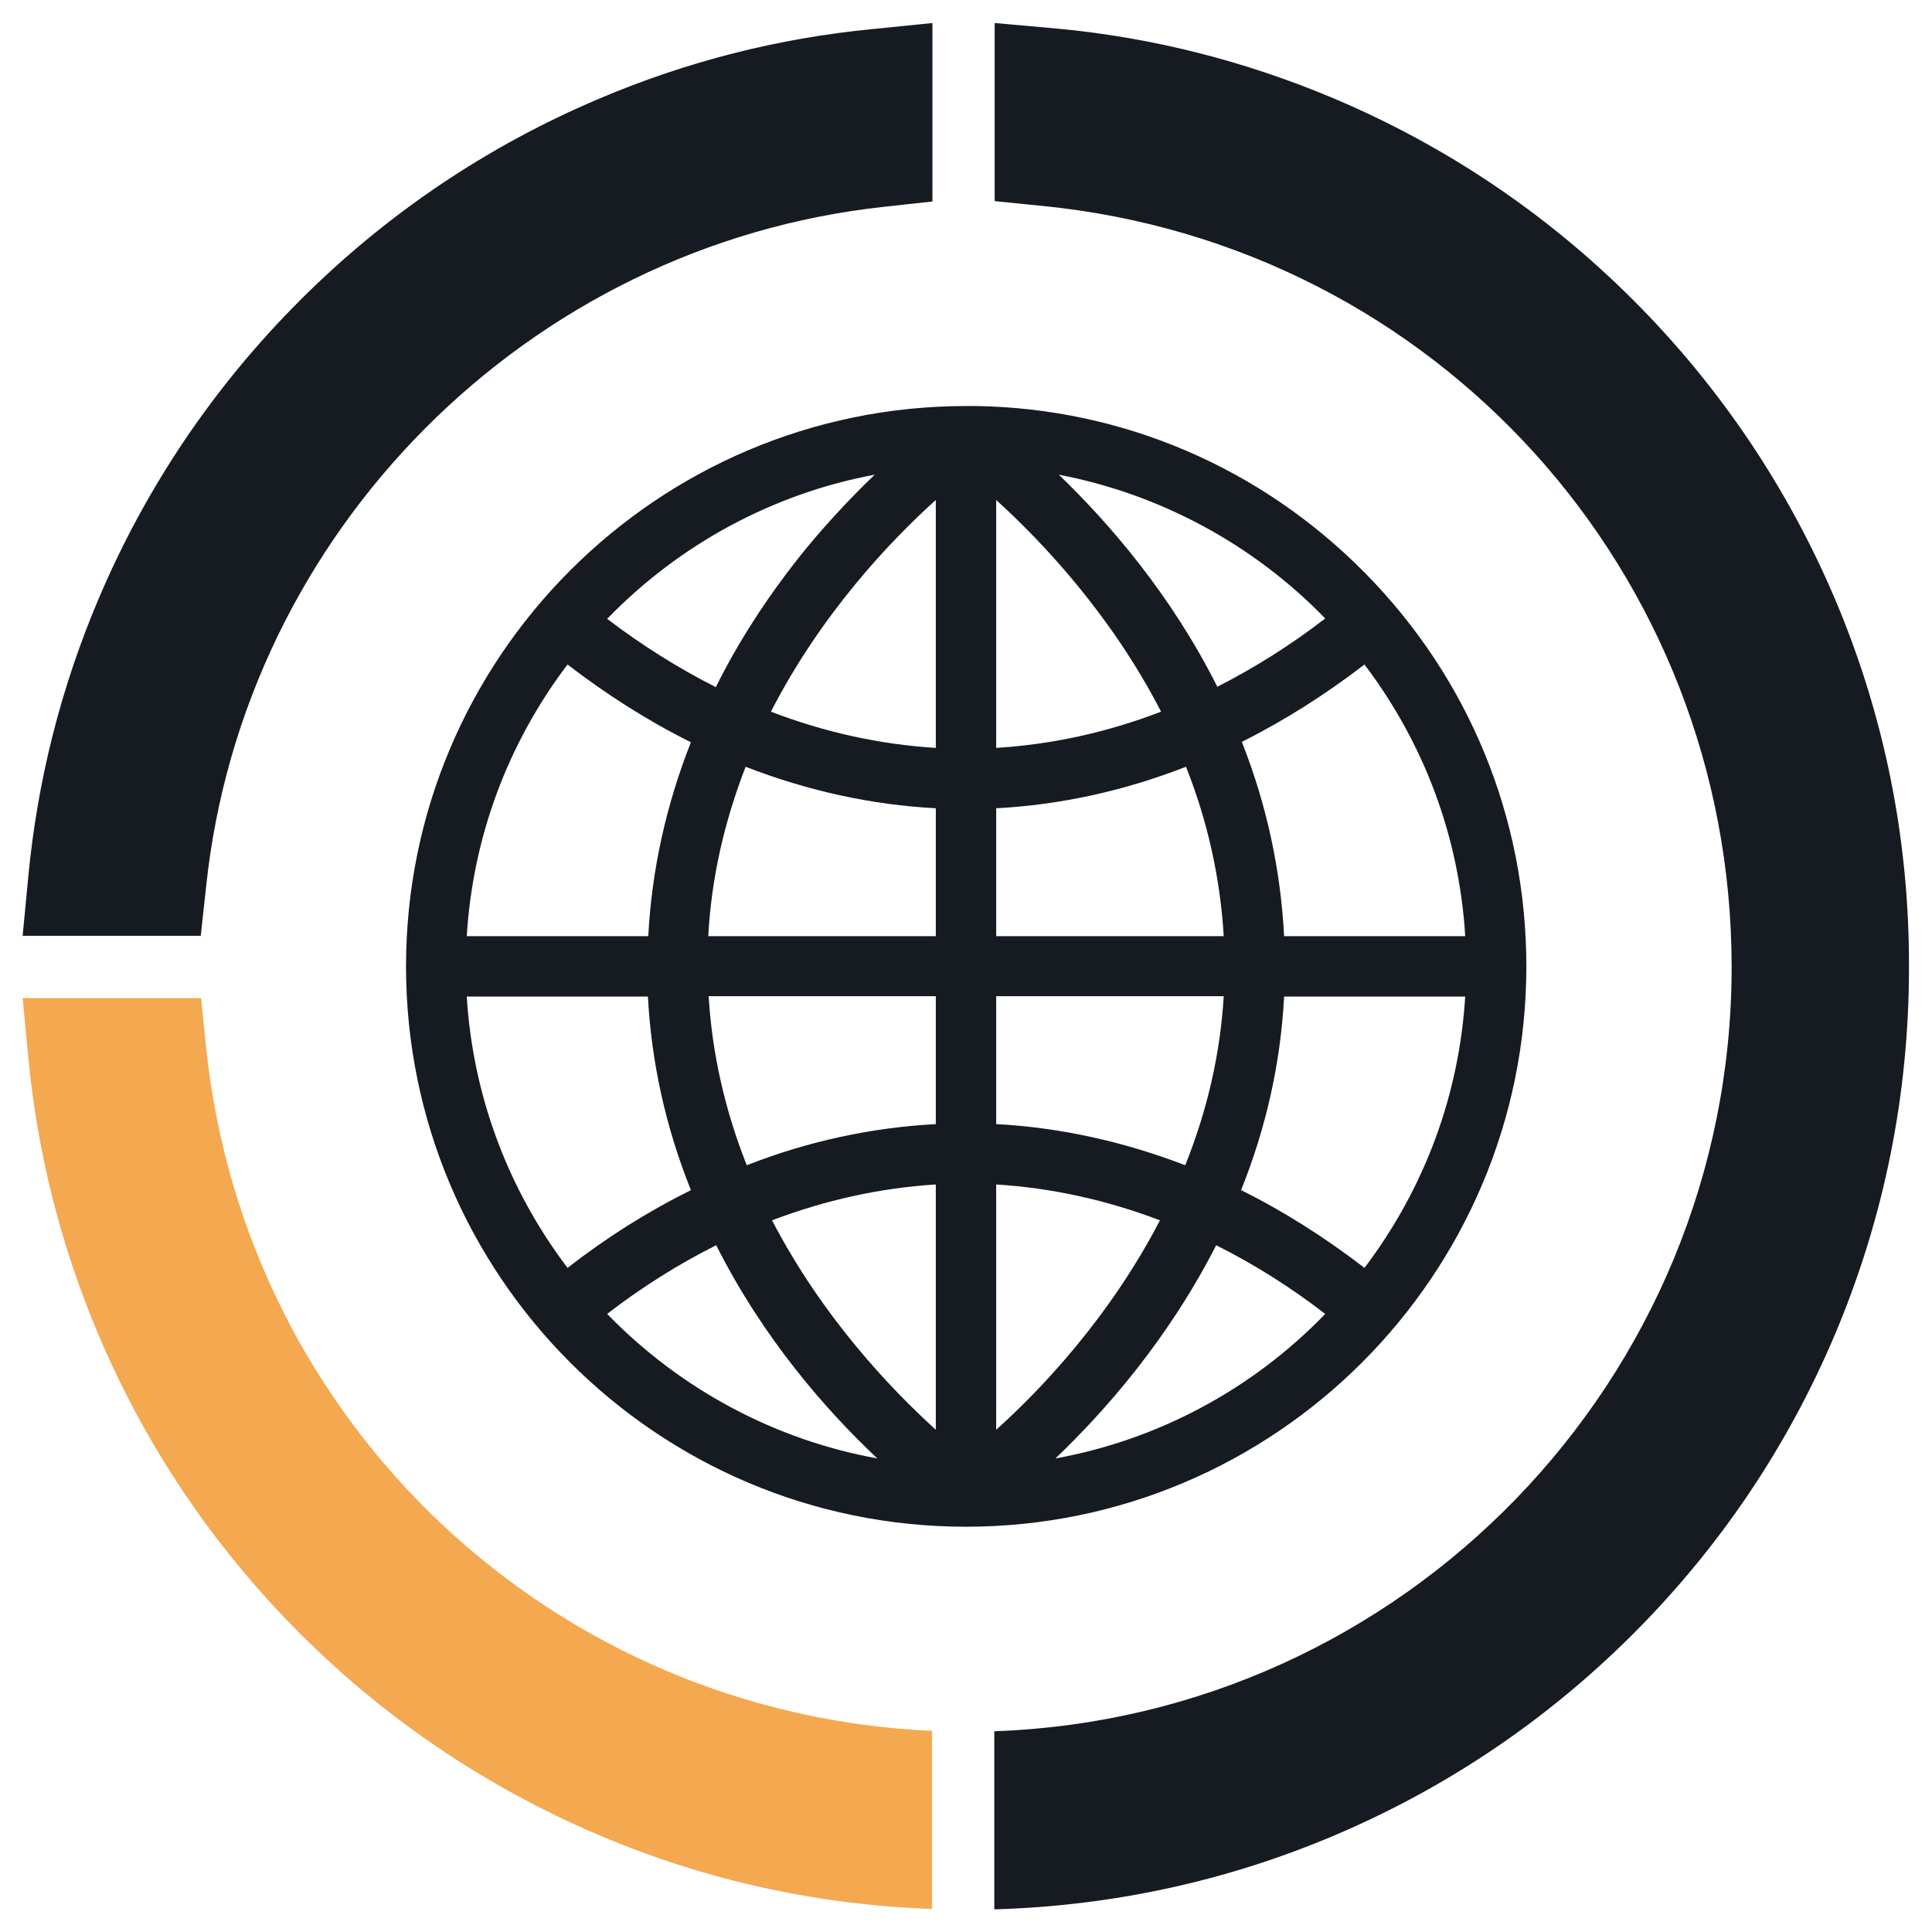
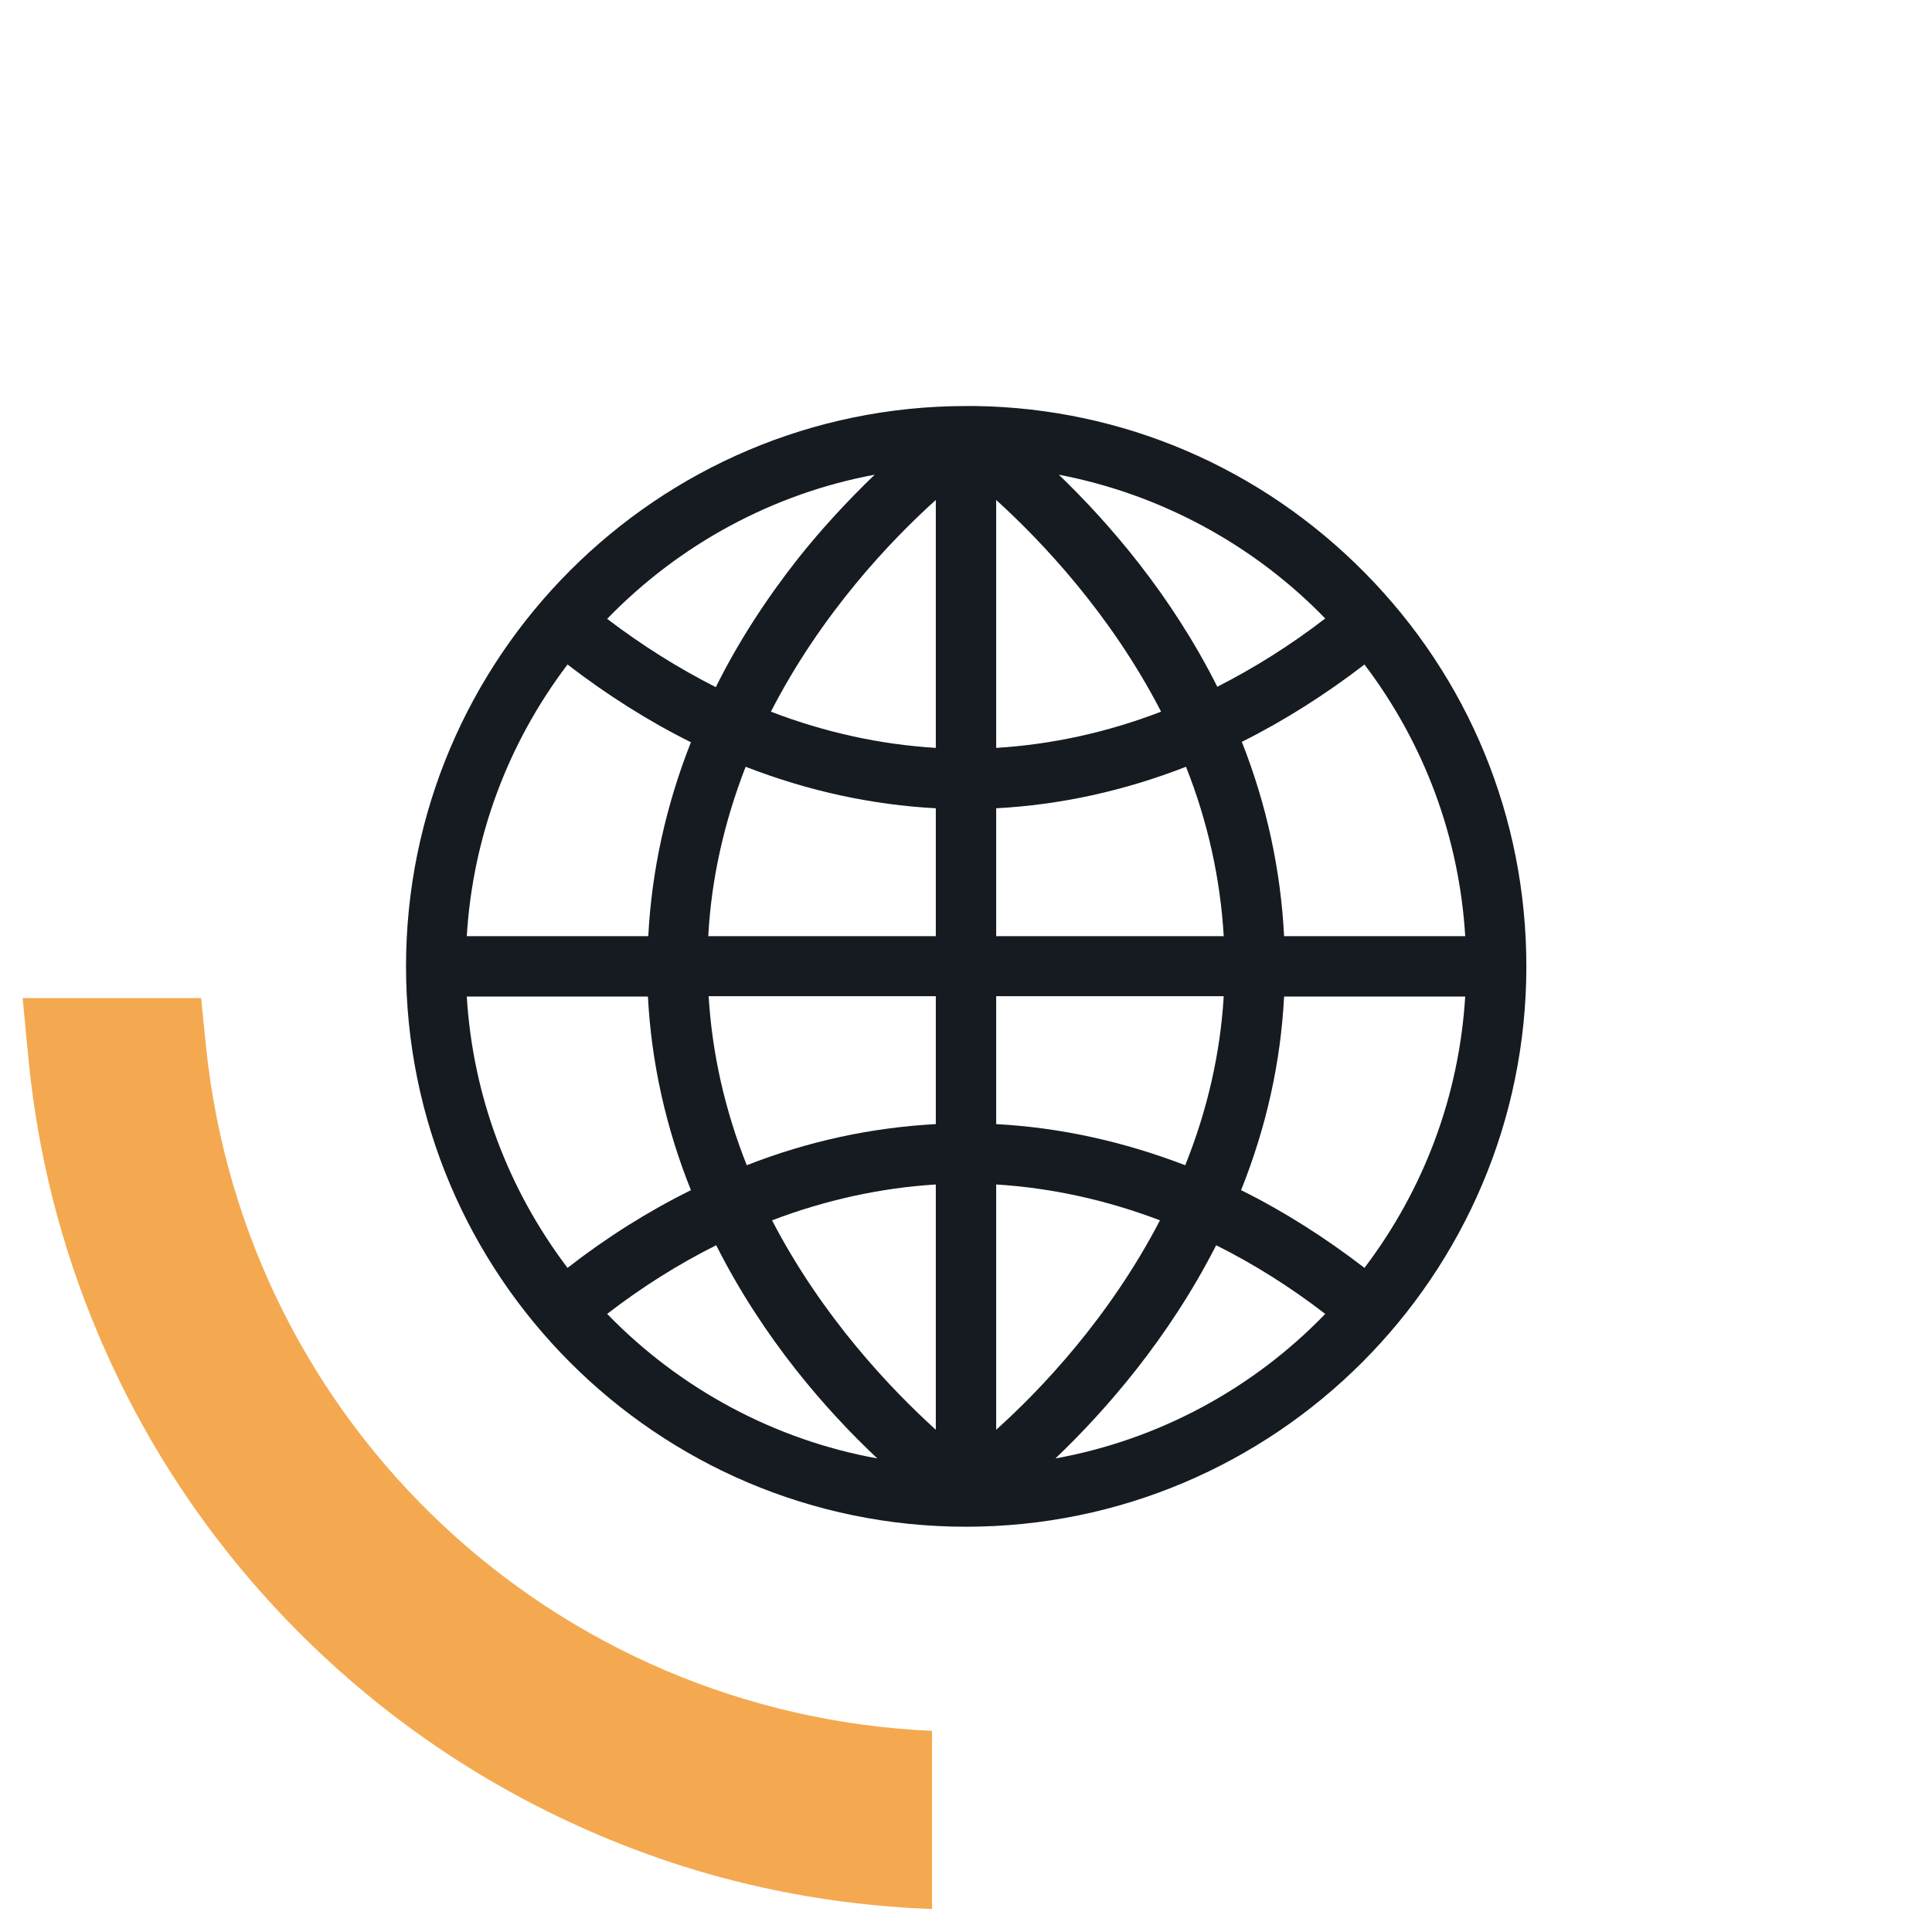
<svg xmlns="http://www.w3.org/2000/svg" version="1.1" id="Layer_1" x="0px" y="0px" viewBox="0 0 512 512" style="enable-background:new 0 0 512 512;" xml:space="preserve">
  <style type="text/css">
	.st0{fill:#161B21;}
	.st1{fill:#F4A950;}
</style>
  <g>
    <path class="st0" d="M361.6,151.7c-27.5-27.8-64.1-43.5-103-44.1l-0.9,0c-0.2,0-0.5,0-0.7,0c-0.3,0-0.6,0-0.9,0   c-81.9,0-148.5,66.6-148.5,148.5S174.1,404.6,256,404.6S404.5,338,404.5,256.1C404.5,216.8,389.3,179.7,361.6,151.7z M264,297.9   V264h60.3c-0.9,15.1-4.3,30.1-10.2,44.8C297.7,302.5,280.9,298.8,264,297.9z M322.3,330c10,5,19.7,11.1,28.9,18.2   c-19.3,20-44.4,33.4-71.5,38.3C293.1,373.7,309.7,354.7,322.3,330z M307.4,323.4c-13.4,25.8-31.6,44.9-43.4,55.5v-65   C278.6,314.8,293.2,318,307.4,323.4z M329.1,196.6c11.2-5.6,22.1-12.5,32.5-20.5c15.9,21,25.1,45.8,26.7,72h-48   C339.4,230.6,335.7,213.3,329.1,196.6z M322.6,182c-12.3-24.5-28.7-43.4-42-56.2c26.7,5.1,51.5,18.4,70.6,38.1   C342,171,332.4,177,322.6,182z M324.3,248.1H264l0-33.9c17-0.9,33.9-4.6,50.3-11C320.1,217.8,323.4,232.9,324.3,248.1z M264,198.2   v-65.7c11.9,10.8,30.3,30.1,43.7,56.1C293.4,194.1,278.7,197.3,264,198.2z M388.3,264c-1.6,26.2-10.8,51-26.7,72   c-10.4-8-21.4-15-32.7-20.6c6.7-16.7,10.5-33.9,11.4-51.3H388.3z M171.7,264c0.9,17.4,4.7,34.7,11.4,51.4   c-11.3,5.6-22.3,12.5-32.7,20.6c-15.9-21-25.1-45.8-26.7-71.9H171.7z M183.1,196.7c-6.6,16.7-10.4,34-11.3,51.4h-48.1   c1.6-26.2,10.8-51,26.7-72C160.8,184.1,171.8,191.1,183.1,196.7z M204.3,188.6c13.4-26.1,31.8-45.4,43.7-56.1v65.7   C233.3,197.3,218.6,194.1,204.3,188.6z M248,214.2v33.9h-60.3c0.8-15.2,4.2-30.2,9.9-44.9C214.1,209.6,231,213.3,248,214.2z    M211.5,148c-8.5,10.8-15.9,22.2-21.8,34.1c-9.9-5-19.6-11.1-28.8-18.1c19.2-19.8,44-33.2,70.9-38.2   C224.3,133,217.2,140.8,211.5,148z M232.5,386.5c-27.1-4.9-52.2-18.3-71.6-38.3c9.2-7.1,18.9-13.2,28.9-18.2   C202.3,354.8,219,373.8,232.5,386.5z M187.8,264H248v33.9c-16.9,0.9-33.8,4.5-50.1,10.9C192.1,294.2,188.7,279.1,187.8,264z    M248,313.9v65c-11.8-10.7-30-29.7-43.4-55.5C218.8,318,233.4,314.8,248,313.9z" />
-     <path class="st0" d="M53.2,248H6l1.5-15.7C9.9,207,16.1,182.4,26,159c12.6-29.8,30.6-56.5,53.5-79.4c22.9-22.9,49.6-40.9,79.4-53.5   c23.1-9.8,47.4-16,72.4-18.4l15.8-1.6v47.3l-12.8,1.4c-94.3,10.2-169.9,86-179.7,180.4L53.2,248z" />
-     <path class="st0" d="M486.4,159c-12.6-29.7-30.6-56.5-53.5-79.4c-22.9-22.9-49.6-40.9-79.4-53.5c-23.7-10-48.6-16.3-74.2-18.6   l-15.7-1.4v47.2l12.9,1.3c104,10.4,182.4,97.1,182.4,201.7c0,109.3-87,198.7-195.4,202.5v47.2c31.1-0.9,61.3-7.4,89.9-19.5   c29.8-12.6,56.5-30.6,79.4-53.5c22.9-22.9,40.9-49.6,53.5-79.4c13-30.8,19.6-63.5,19.6-97.2C506,222.5,499.4,189.8,486.4,159z" />
    <path class="st1" d="M247.1,458.7C147,454.3,65,377.8,54.6,277.4l-1.3-12.9H6l1.5,15.7c2.4,25.3,8.6,49.9,18.5,73.3   c12.6,29.8,30.6,56.5,53.5,79.4c22.9,22.9,49.7,40.9,79.4,53.5c28,11.9,57.6,18.4,88.1,19.5V458.7z" />
  </g>
</svg>